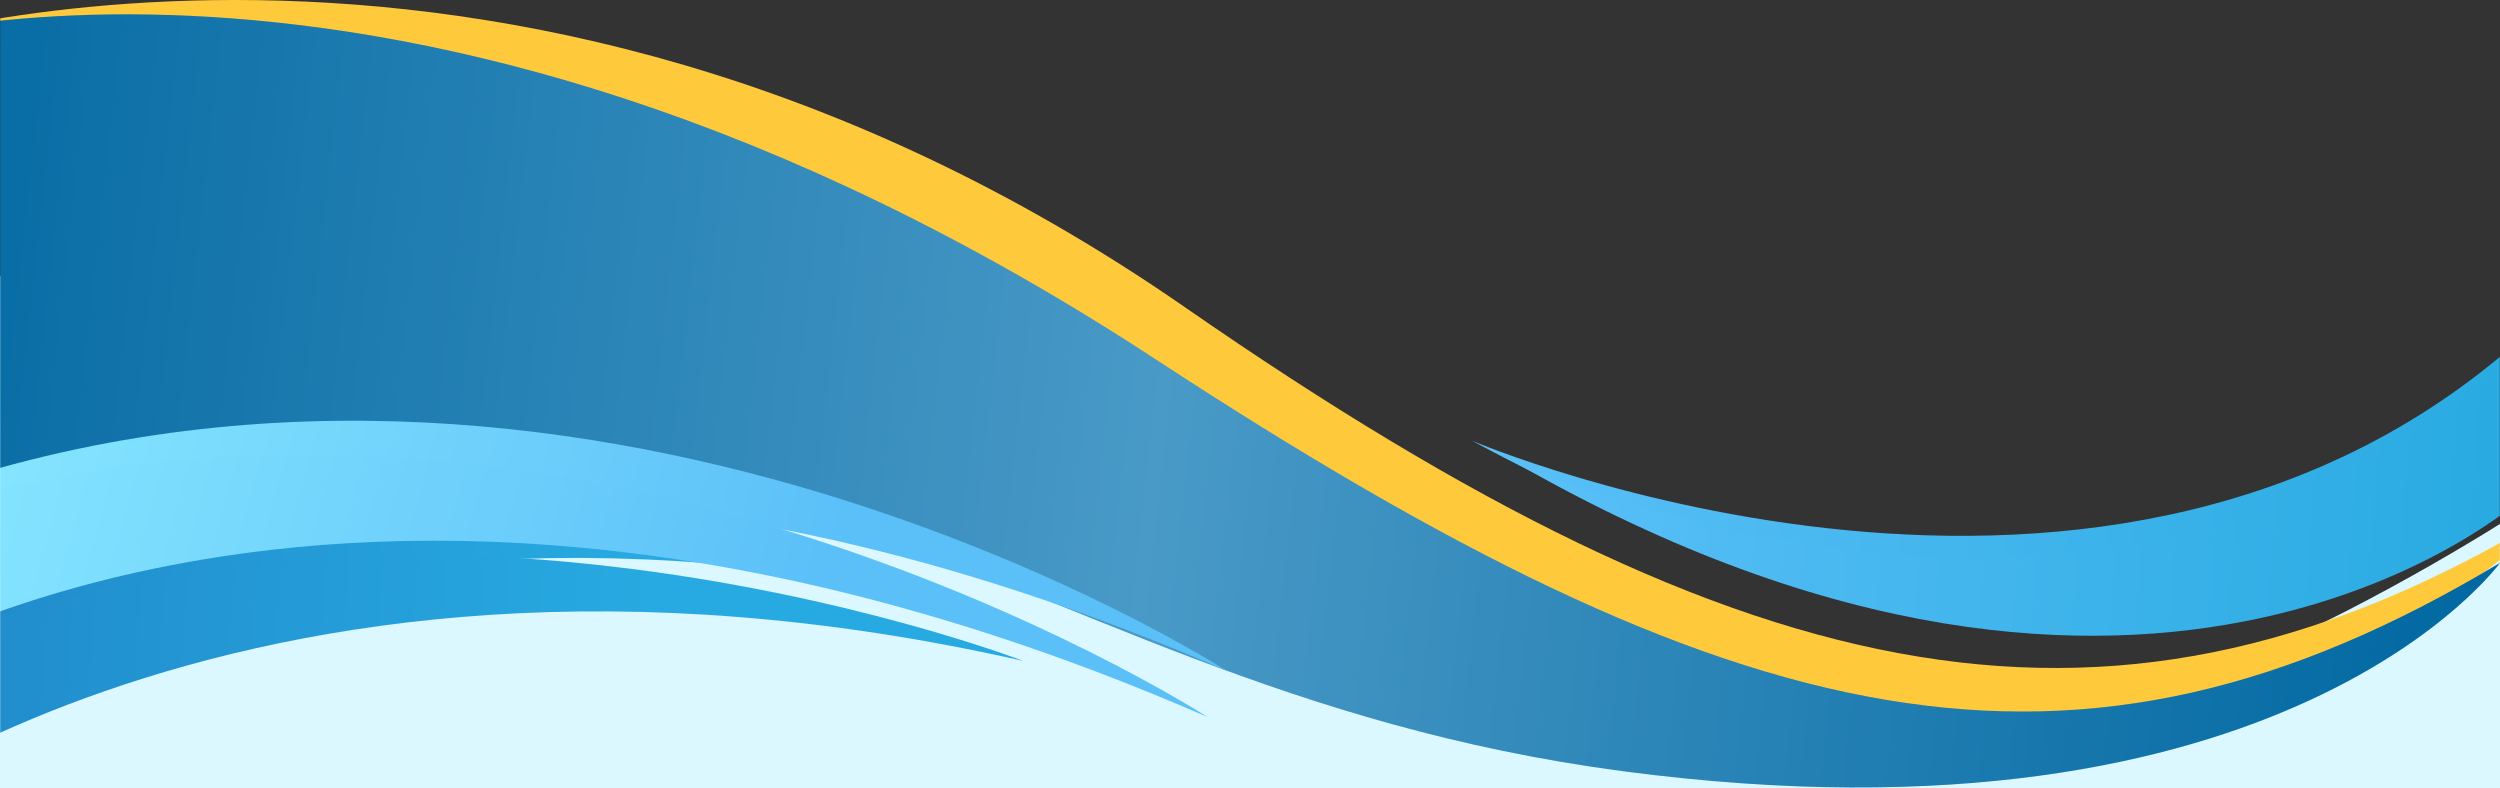
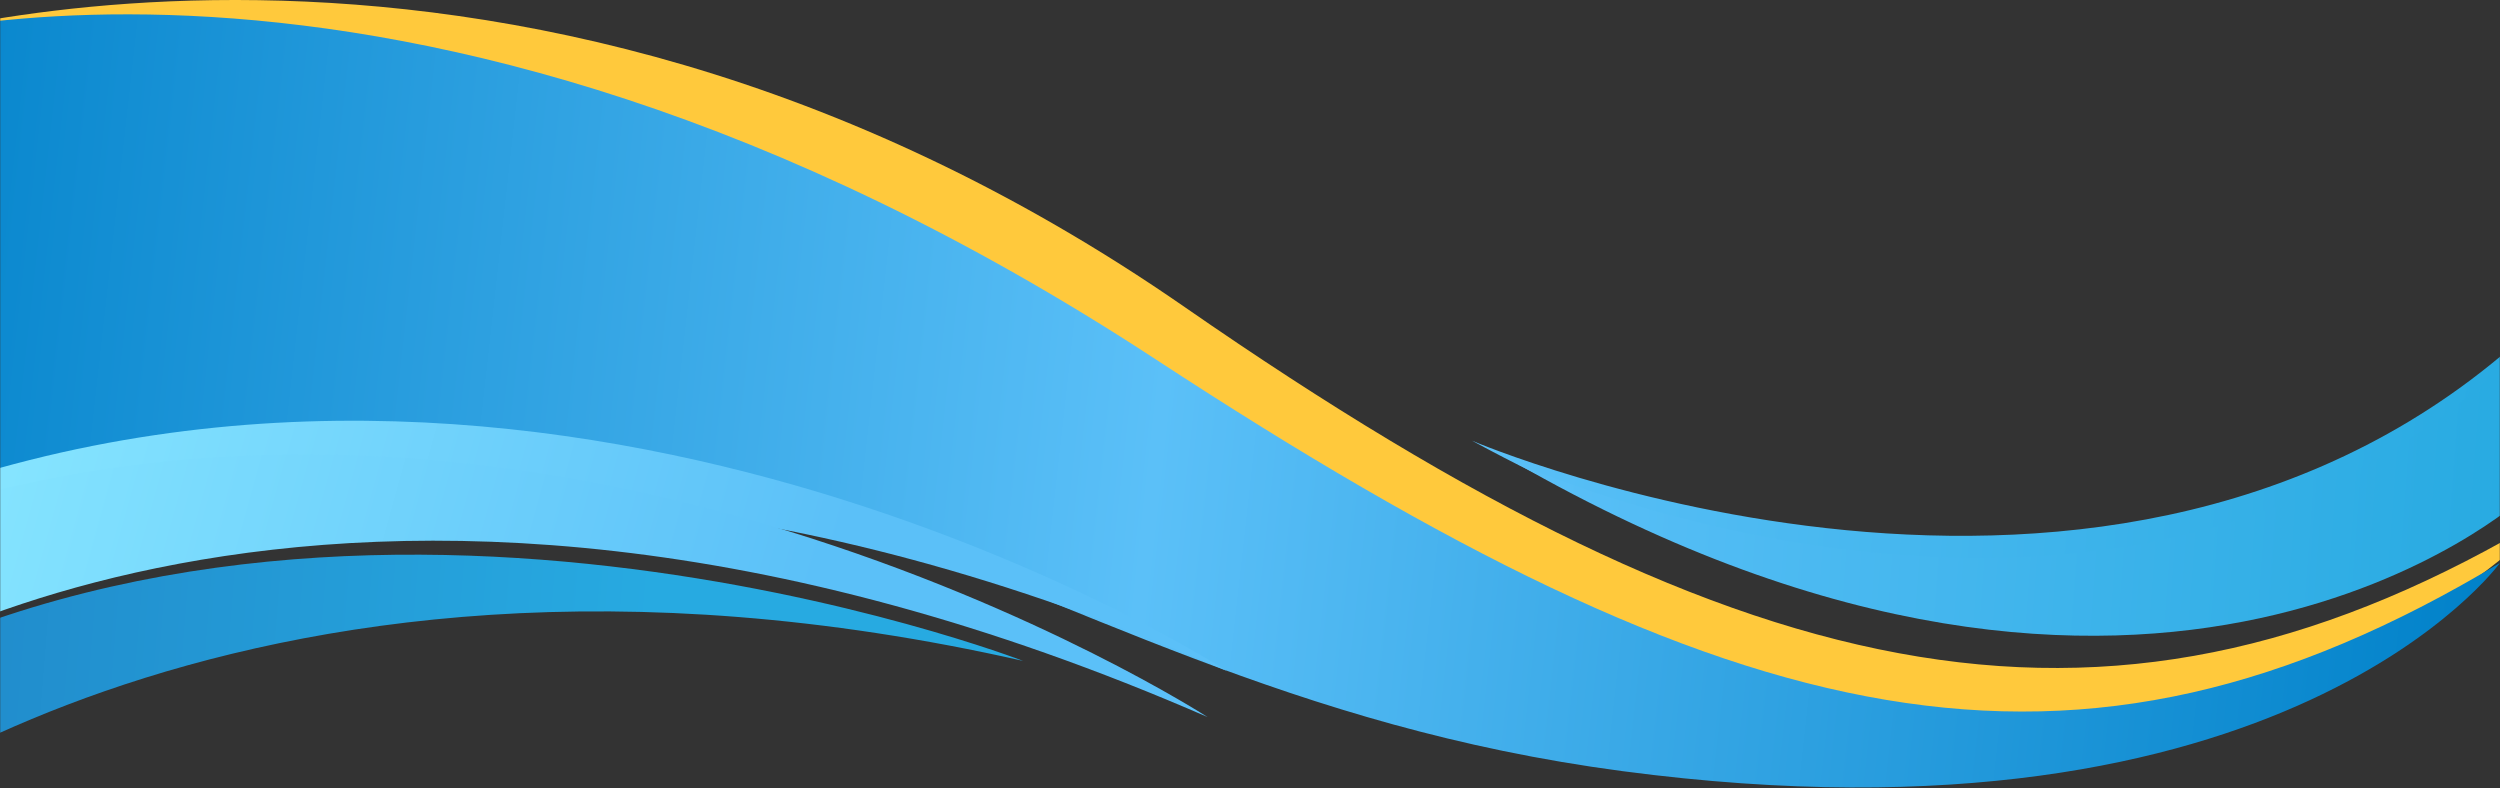
<svg xmlns="http://www.w3.org/2000/svg" width="1440" height="454" viewBox="0 0 1440 454" fill="none">
  <rect x="0" y="0" width="1440" height="454" fill="#333333" stroke="none" />
  <g clip-path="url(#clip0_382_22)">
-     <path d="M1251.4 392.907C1306.05 380.488 1399.9 326.973 1440 301.767V454H0V159.049C22.606 152.539 96.627 139.219 211.867 138.017C355.916 136.515 621.739 233.163 822.221 329.309C1022.7 425.456 1183.09 408.43 1251.4 392.907Z" fill="#DBF7FF" />
    <mask id="mask0_382_22" style="mask-type:luminance" maskUnits="userSpaceOnUse" x="0" y="-26" width="1440" height="520">
      <path d="M0 -26L0 493.866L1440 493.866V-26L0 -26Z" fill="white" />
    </mask>
    <g mask="url(#mask0_382_22)">
      <path d="M-103.631 267.576L-85.887 30.303C-85.887 30.303 284.228 -99.116 682.512 176.958C1011.54 405.026 1219.95 445.412 1465.76 297.899C1465.76 297.899 1333.74 464.849 951.389 414.158C569.01 363.479 456.089 119.578 -103.631 267.576Z" fill="url(#paint0_linear_382_22)" />
      <g style="mix-blend-mode:color-burn">
        <path d="M-120.48 297.584L-90.581 29.457C-90.581 29.457 223.762 -82.183 665.662 206.966C1000.66 426.169 1194.18 471.731 1439.99 324.218C1439.99 324.218 1316.91 494.858 934.54 444.178C552.173 393.487 439.251 149.587 -120.48 297.584Z" fill="url(#paint1_linear_382_22)" style="mix-blend-mode:color-burn" />
-         <path d="M-120.48 297.584L-90.581 29.457C-90.581 29.457 223.762 -82.183 665.662 206.966C1000.66 426.169 1194.18 471.731 1439.99 324.218C1439.99 324.218 1316.91 494.858 934.54 444.178C552.173 393.487 439.251 149.587 -120.48 297.584Z" fill="black" fill-opacity="0.2" />
      </g>
      <path d="M-55.444 287.352L-82.55 385.202C-82.55 385.202 195.375 163.666 706.847 386.581C706.847 386.581 333.091 144.749 -55.444 287.352Z" fill="url(#paint2_linear_382_22)" />
-       <path d="M-96.567 380.388L-103.631 466.688C-103.631 466.688 105.665 244.571 569.724 349.521C569.724 349.521 206.08 198.827 -96.567 380.388Z" fill="url(#paint3_linear_382_22)" />
      <path style="mix-blend-mode:hard-light" d="M-78.885 305.761L-105.99 403.611C-105.99 403.611 184.042 190.094 695.514 413.009C695.514 413.009 309.651 163.158 -78.885 305.761Z" fill="url(#paint4_linear_382_22)" />
      <path style="mix-blend-mode:hard-light" d="M-113.417 407.905L-120.48 494.204C-120.48 494.204 125.259 275.728 589.317 380.678C589.317 380.678 189.231 226.343 -113.417 407.905Z" fill="url(#paint5_linear_382_22)" />
      <path d="M1458.16 189.465L1461.34 273.623C1461.34 273.623 1238.63 465.623 847.865 253.836C847.865 253.836 1218.81 412.719 1458.16 189.477V189.465Z" fill="url(#paint6_linear_382_22)" />
      <path style="mix-blend-mode:screen" d="M1449.87 202.697L1453.05 286.844C1453.05 286.844 1242.49 478.505 872.227 266.149C872.227 266.149 1223.61 425.564 1449.87 202.697Z" fill="url(#paint7_linear_382_22)" />
    </g>
  </g>
  <defs>
    <linearGradient id="paint0_linear_382_22" x1="-97.232" y1="132.555" x2="1466.4" y2="307.116" gradientUnits="userSpaceOnUse">
      <stop stop-color="#FFC93C" />
      <stop offset="0.37" stop-color="#FFC93C" />
      <stop offset="1" stop-color="#FFC93C" />
    </linearGradient>
    <linearGradient id="paint1_linear_382_22" x1="-104.589" y1="155.578" x2="1441.18" y2="328.145" gradientUnits="userSpaceOnUse">
      <stop stop-color="#0081C9" />
      <stop offset="0.5" stop-color="#5BC0F8" />
      <stop offset="1" stop-color="#0081C9" />
    </linearGradient>
    <linearGradient id="paint2_linear_382_22" x1="-272.23" y1="205.246" x2="458.542" y2="407.22" gradientUnits="userSpaceOnUse">
      <stop stop-color="white" />
      <stop offset="0.36" stop-color="#86E5FF" />
      <stop offset="1" stop-color="#5BC0F8" />
    </linearGradient>
    <linearGradient id="paint3_linear_382_22" x1="-294.859" y1="347.553" x2="361.937" y2="400.859" gradientUnits="userSpaceOnUse">
      <stop stop-color="#1C75BC" />
      <stop offset="1" stop-color="#27AAE1" />
    </linearGradient>
    <linearGradient id="paint4_linear_382_22" x1="-299.894" y1="223.551" x2="444.135" y2="429.189" gradientUnits="userSpaceOnUse">
      <stop stop-color="white" />
      <stop offset="0.36" stop-color="#86E5FF" />
      <stop offset="1" stop-color="#5BC0F8" />
    </linearGradient>
    <linearGradient id="paint5_linear_382_22" x1="-322.71" y1="374.319" x2="370.443" y2="430.576" gradientUnits="userSpaceOnUse">
      <stop stop-color="#1C75BC" />
      <stop offset="1" stop-color="#27AAE1" />
    </linearGradient>
    <linearGradient id="paint6_linear_382_22" x1="844.975" y1="238.383" x2="1458.36" y2="280.629" gradientUnits="userSpaceOnUse">
      <stop stop-color="#5BC0F8" />
      <stop offset="1" stop-color="#27AAE1" />
    </linearGradient>
    <linearGradient id="paint7_linear_382_22" x1="868.734" y1="250.761" x2="1451.26" y2="294.05" gradientUnits="userSpaceOnUse">
      <stop stop-color="#5BC0F8" />
      <stop offset="1" stop-color="#27AAE1" />
    </linearGradient>
    <clipPath id="clip0_382_22">
      <rect width="1440" height="454" fill="white" />
    </clipPath>
  </defs>
</svg>